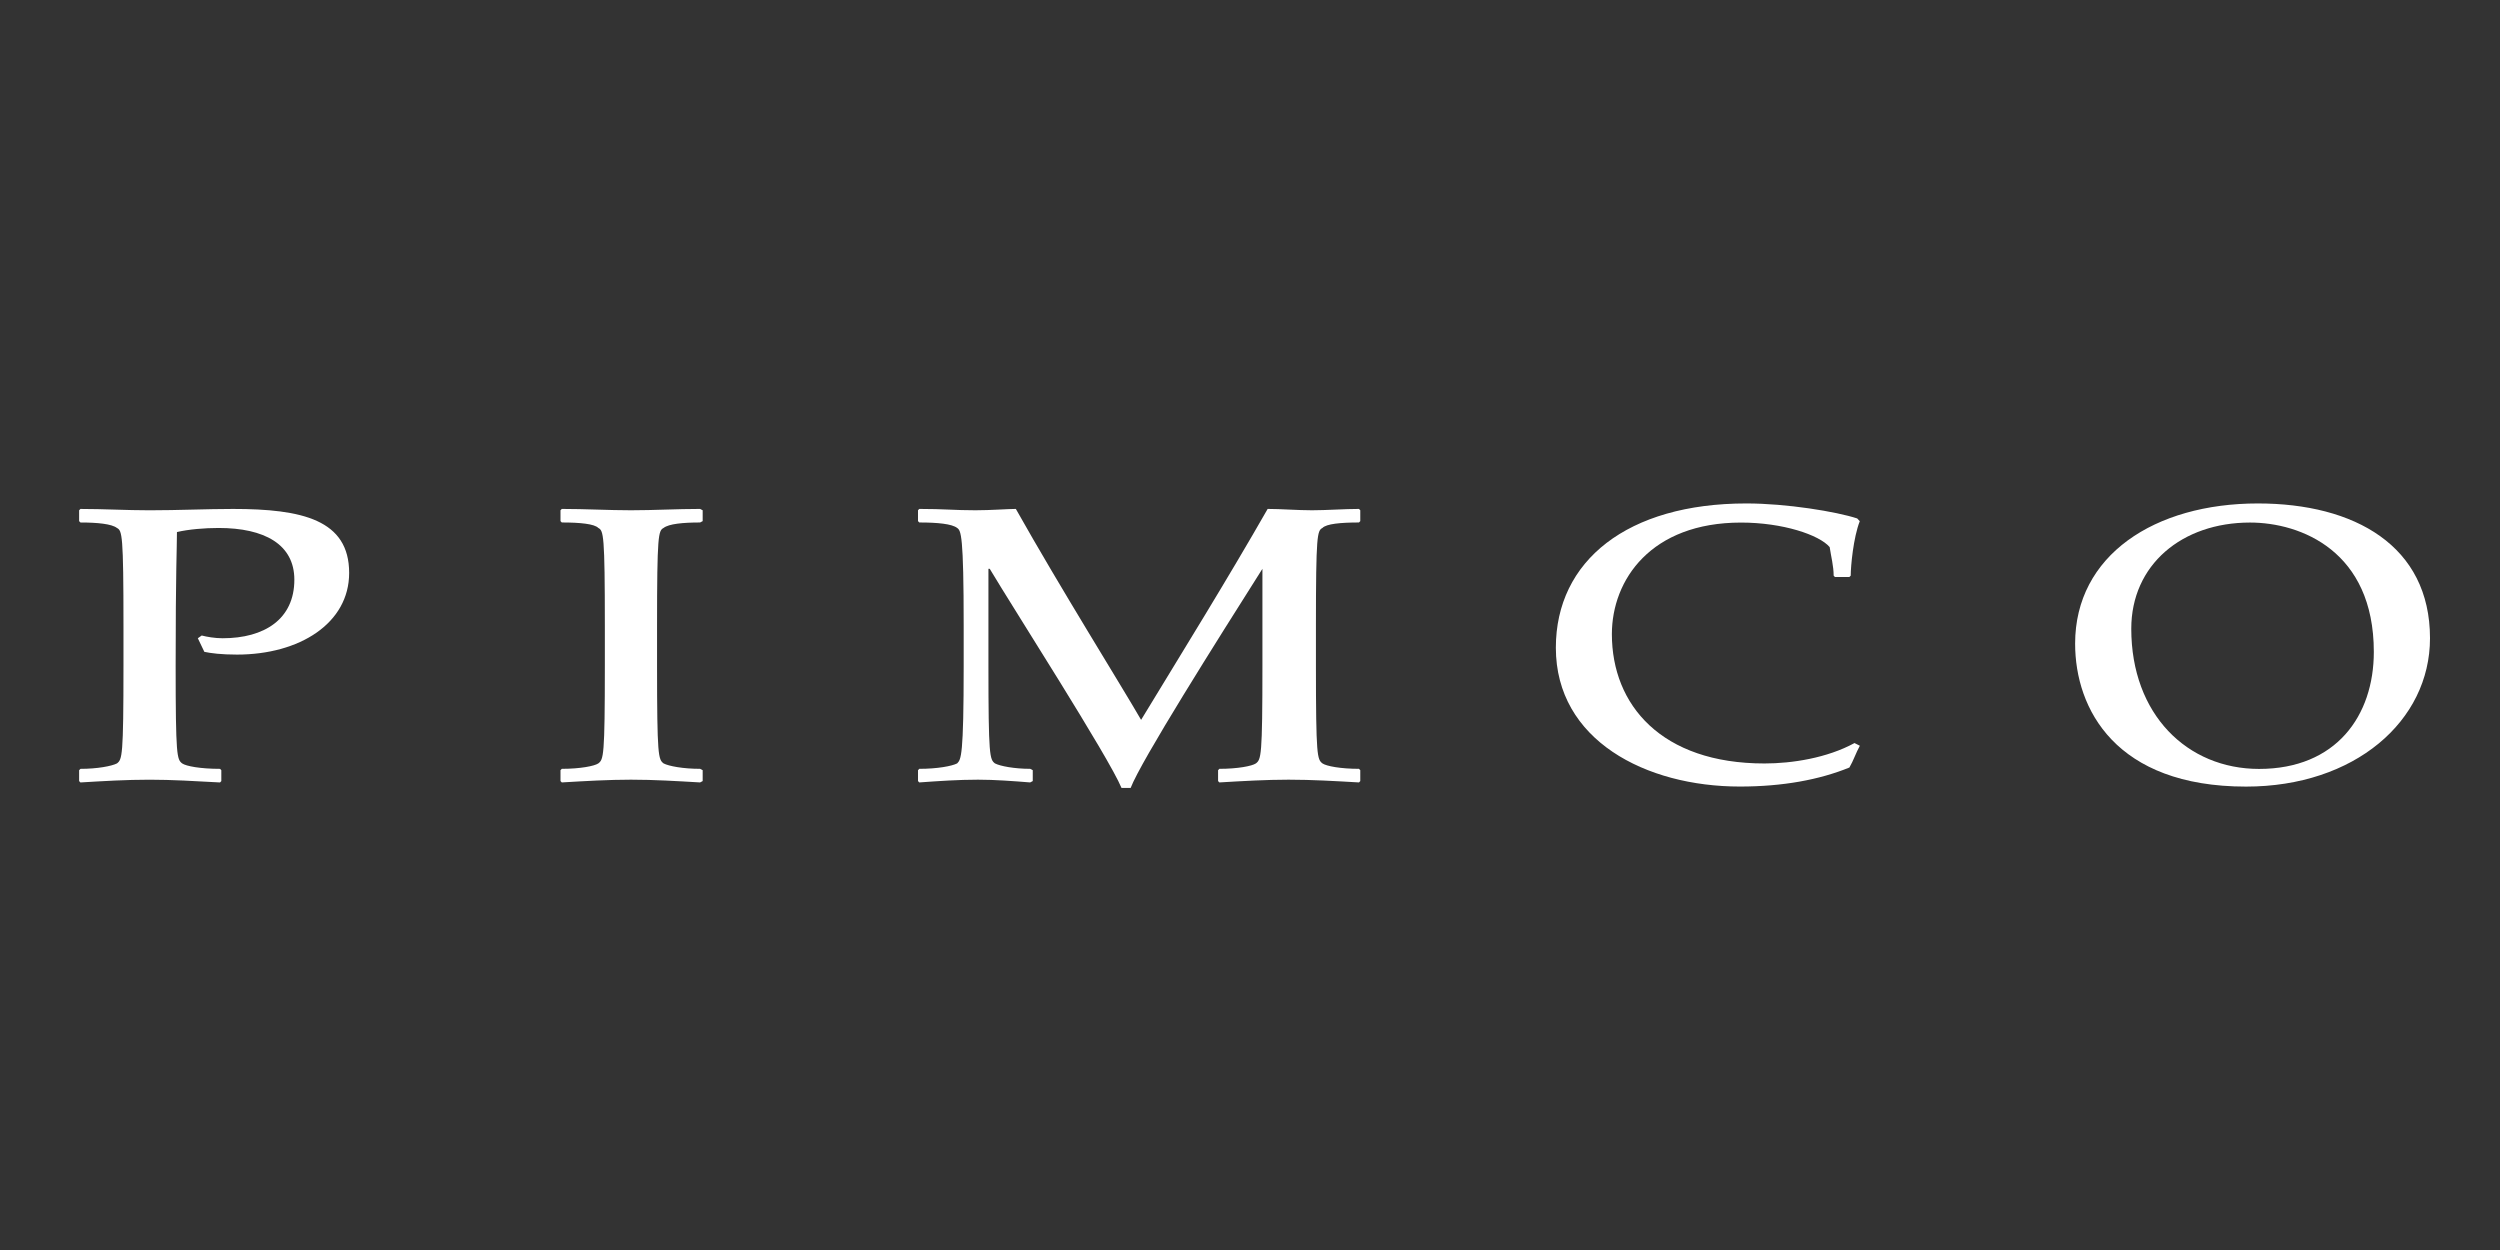
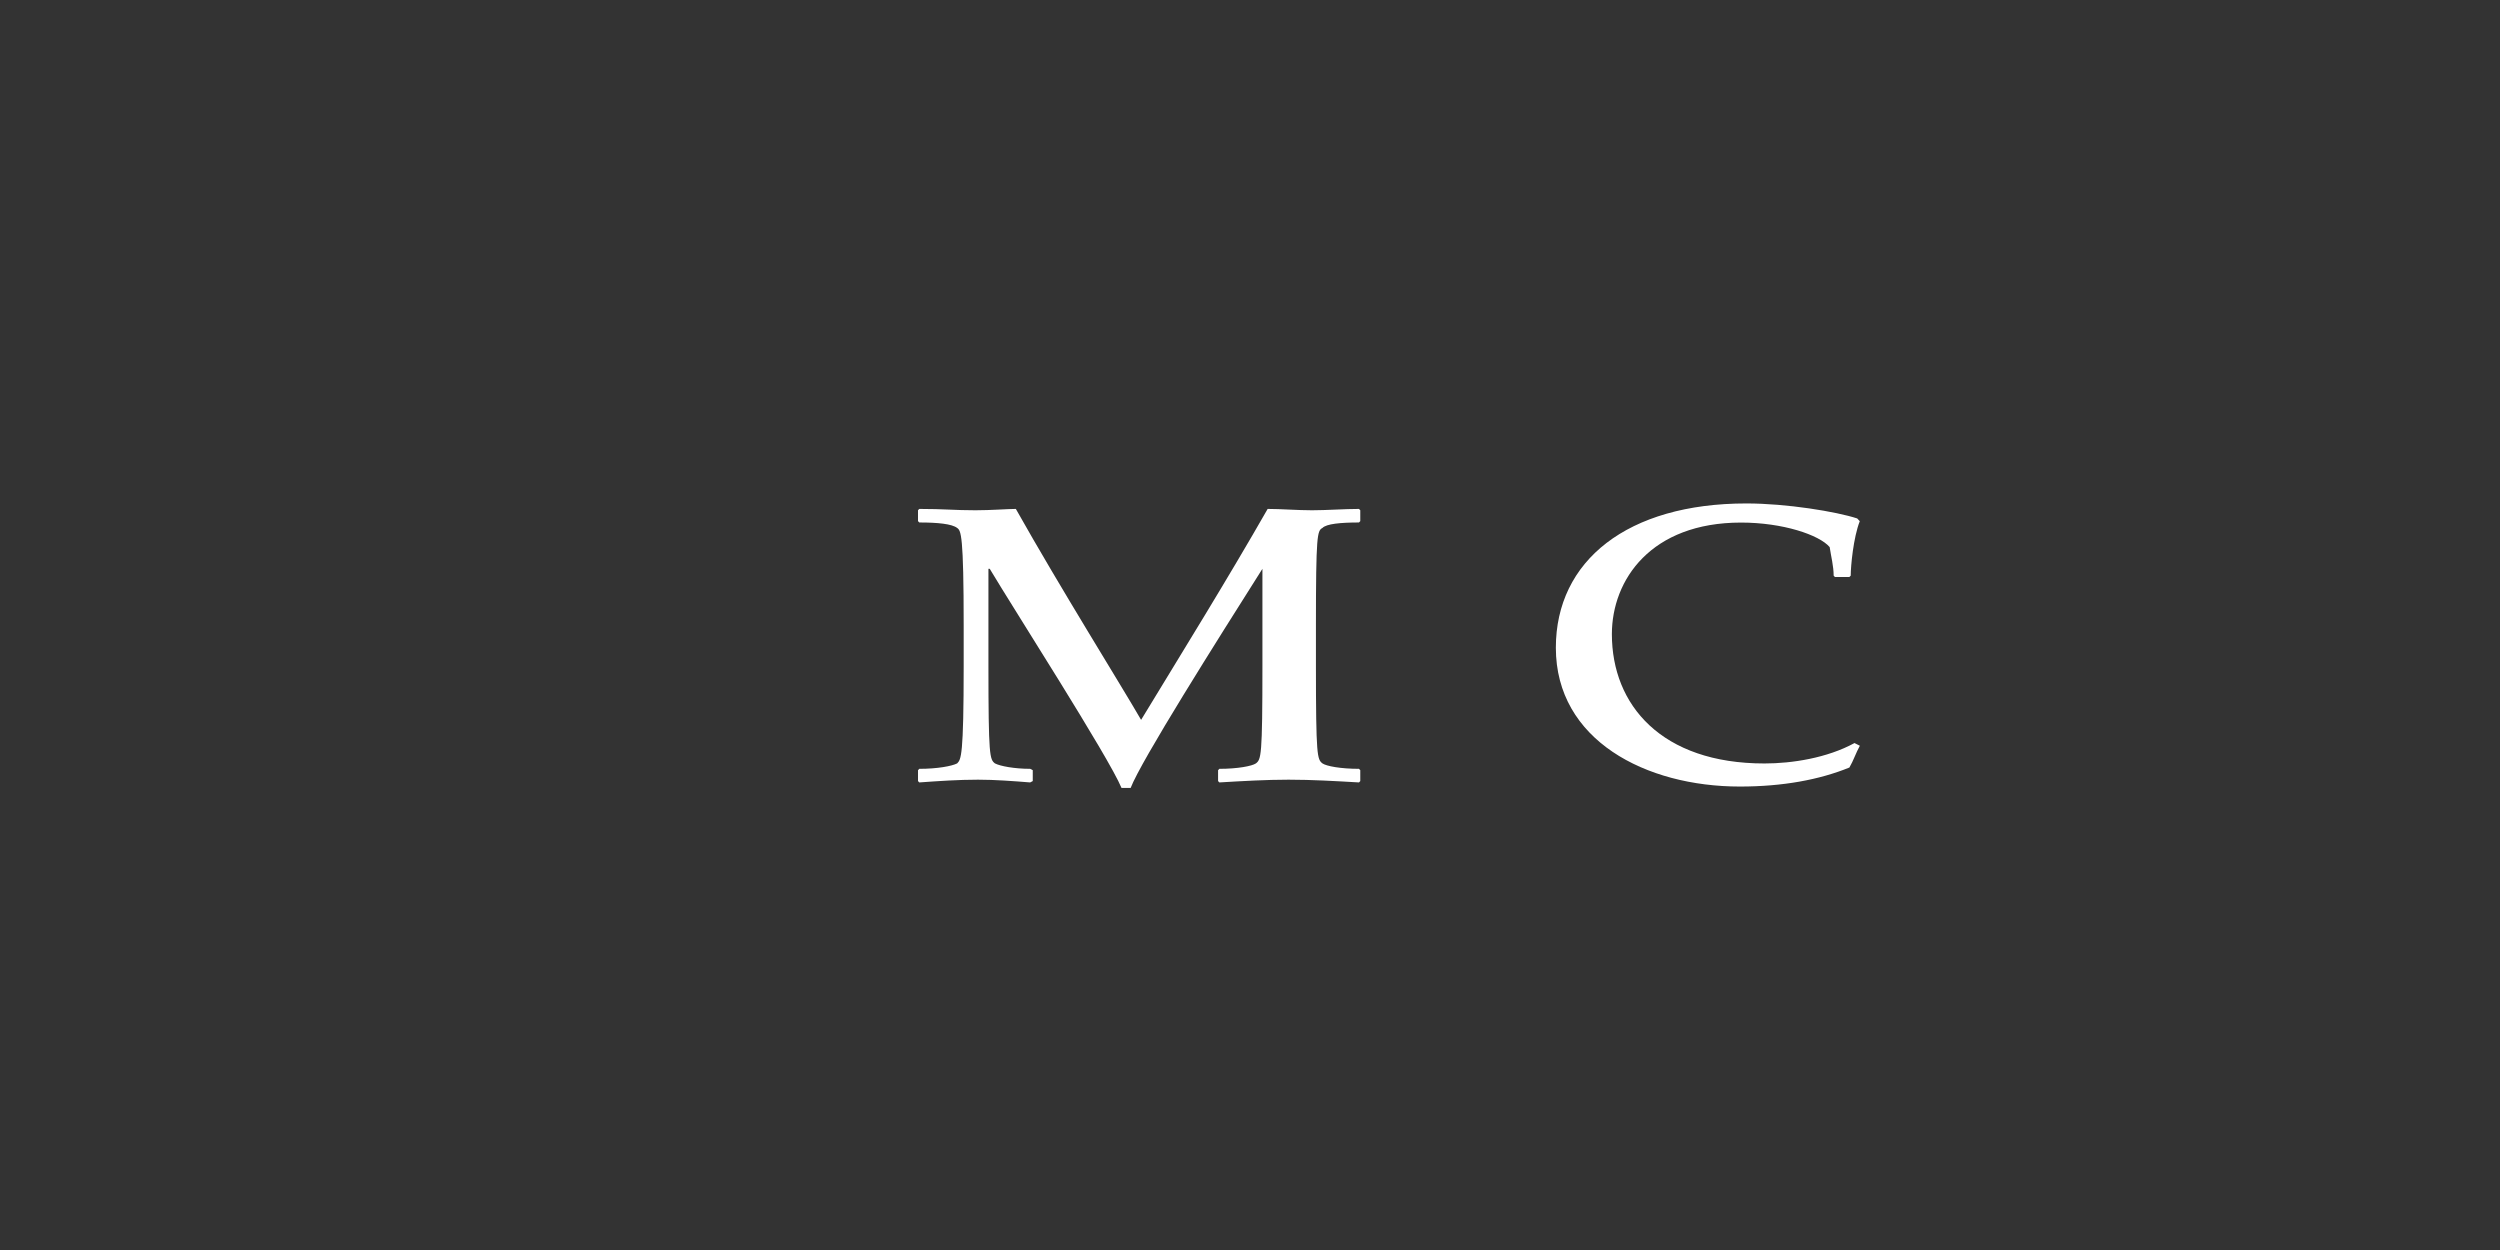
<svg xmlns="http://www.w3.org/2000/svg" version="1.1" id="pimco" x="0px" y="0px" viewBox="0 0 1000 500" style="enable-background:new 0 0 1000 500;" xml:space="preserve">
  <rect x="0" y="0" width="1000" height="500" fill="#333333" stroke="none" />
  <style type="text/css">
	.st0{fill:#FFFFFF;}
</style>
-   <path class="st0" d="M80.69,254.2L80.69,254.2c2.09,0.54,5.21,1.1,8.36,1.1c16.69,0,28.69-7.61,28.69-23.42  c0-14.15-12-20.69-30.27-20.69c-5.73,0-12,0.54-16.69,1.63c0,6-0.52,15.78-0.52,53.35c0,36.47,0.52,37.57,2.61,39.2  c1.57,1.1,7.3,2.17,15.14,2.17l0.52,0.54v4.36l-0.52,0.54c-9.91-0.54-19.3-1.1-28.18-1.1c-9.39,0-18.27,0.54-27.66,1.1l-0.52-0.54  v-4.36l0.52-0.54c6.79,0,12.52-1.1,14.61-2.17c2.09-1.63,2.61-2.73,2.61-39.2v-15.78c0-36.47-0.52-38.11-2.61-39.2  c-2.09-1.63-7.82-2.19-14.61-2.19l-0.52-0.54v-4.34l0.52-0.54c9.39,0,18.27,0.54,27.66,0.54c11.48,0,22.96-0.54,33.39-0.54  c27.66,0,46.44,4.34,46.44,25.59c0,20.15-19.82,32.67-44.87,32.67c-6.27,0-10.43-0.54-13.05-1.1l-2.61-5.44L80.69,254.2z" />
-   <path class="st0" d="M224.2,204.11L224.2,204.11l0.52-0.54c9.39,0,18.78,0.54,27.66,0.54c9.39,0,18.27-0.54,27.66-0.54l1.03,0.54  v4.34l-1.03,0.54c-6.79,0-12.52,0.54-14.61,2.19c-2.09,1.1-2.61,2.71-2.61,39.2v15.78c0,36.47,0.52,37.57,2.61,39.2  c2.09,1.1,7.82,2.17,14.61,2.17l1.03,0.54v4.36l-1.03,0.54c-9.39-0.54-18.27-1.1-27.66-1.1c-8.87,0-18.27,0.54-27.66,1.1l-0.52-0.54  v-4.36l0.52-0.54c7.3,0,13.05-1.1,14.61-2.17c2.09-1.63,2.61-2.73,2.61-39.2v-15.78c0-36.47-0.52-38.11-2.61-39.2  c-1.57-1.63-7.3-2.19-14.61-2.19l-0.52-0.54V204.11z" />
  <path class="st0" d="M367.19,204.11L367.19,204.11l0.52-0.54c9.91,0,14.09,0.54,22.45,0.54c6.27,0,13.05-0.54,16.18-0.54  c17.75,31.57,42.26,70.77,50.1,84.38c17.21-28.32,34.44-56.08,50.62-84.38c5.21,0,12,0.54,17.75,0.54c5.75,0,13.05-0.54,18.78-0.54  l0.52,0.54v4.34l-0.52,0.54c-7.3,0-13.05,0.54-14.61,2.19c-2.09,1.1-2.61,2.71-2.61,39.2v15.78c0,36.47,0.52,37.57,2.61,39.2  c1.57,1.1,7.3,2.17,14.61,2.17l0.52,0.54v4.36l-0.52,0.54c-9.39-0.54-18.78-1.1-28.18-1.1c-8.87,0-18.27,0.54-27.66,1.1l-0.52-0.54  v-4.36l0.52-0.54c7.3,0,13.05-1.1,14.61-2.17c2.09-1.63,2.61-2.73,2.61-39.2v-38.64c-18.27,28.86-48.53,76.77-52.71,87.65h-3.66  c-5.21-12.52-43.32-71.87-52.71-87.65h-0.52v38.64c0,36.47,0.52,37.57,2.61,39.2c2.09,1.1,7.84,2.17,14.09,2.17l1.03,0.54v4.36  l-1.03,0.54c-6.79-0.54-14.09-1.1-20.87-1.1c-7.84,0-15.66,0.54-23.48,1.1l-0.52-0.54v-4.36l0.52-0.54c7.3,0,13.05-1.1,15.14-2.17  c1.57-1.63,2.61-2.73,2.61-39.2v-15.78c0-36.47-1.06-38.11-2.61-39.2c-2.09-1.63-7.82-2.19-15.14-2.19l-0.52-0.54V204.11z" />
  <path class="st0" d="M743.94,298.3L743.94,298.3c-1.53,2.73-2.57,5.98-4.18,8.71c-12.04,4.9-26.62,7.61-43.84,7.61  c-37.57,0-73.58-18.52-73.58-55.52c0-34.84,28.69-57.72,76.19-57.72c16.18,0,36.02,3.27,44.35,6l1.03,1.1  c-2.57,6.54-3.62,17.98-3.62,21.78l-0.56,0.54h-5.77l-0.5-0.54c0-3.81-1.03-7.61-1.59-11.42c-4.18-4.9-18.76-9.81-35.46-9.81  c-36,0-51.66,22.86-51.66,44.64c0,28.32,19.82,51.72,61.05,51.72c10.96,0,25.01-2.17,36-8.17L743.94,298.3z" />
-   <path class="st0" d="M900.01,209.02L900.01,209.02c-27.2,0-47.5,16.88-47.5,42.47c0,34.3,22.4,56.08,51.12,56.08  c30.8,0,45.9-21.23,45.9-46.82C949.53,220.44,920.32,209.02,900.01,209.02z M903.15,201.38L903.15,201.38  c38.6,0,68.85,16.88,68.85,53.91c0,33.2-30.24,59.35-73.58,59.35c-52.15,0-68.37-31.03-68.37-57.16  C830.04,222.07,861.9,201.38,903.15,201.38z" />
</svg>